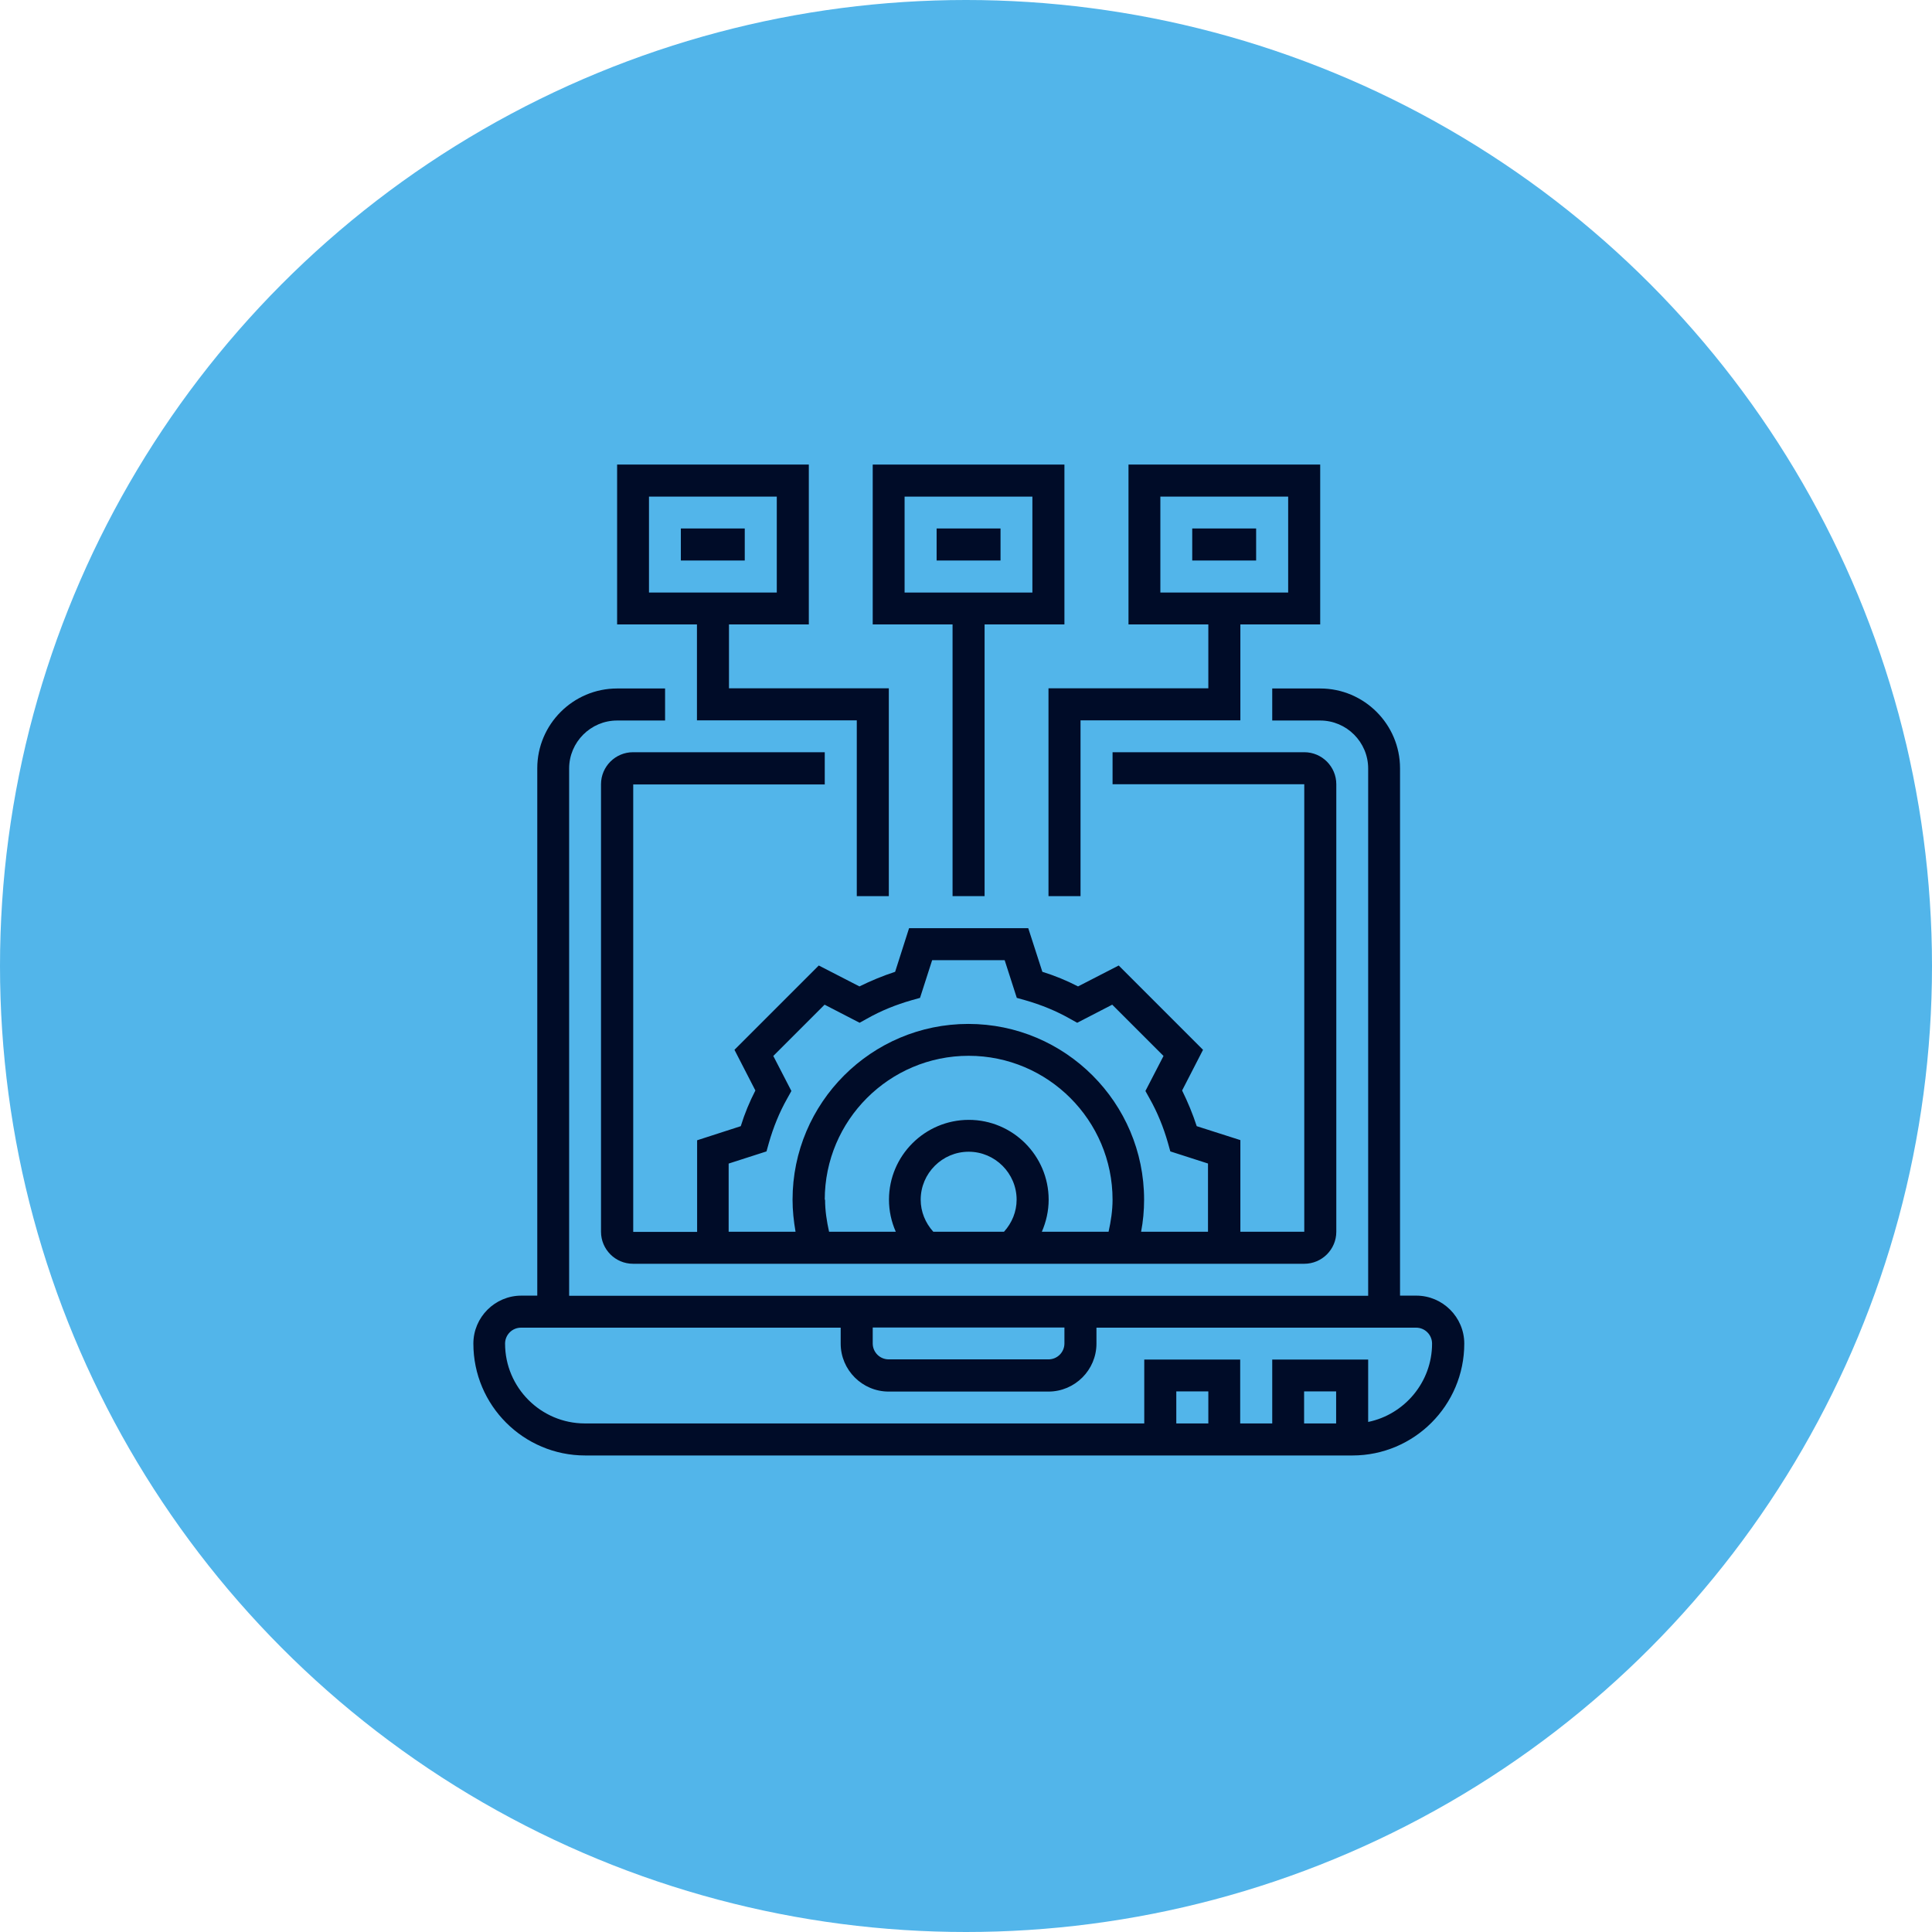
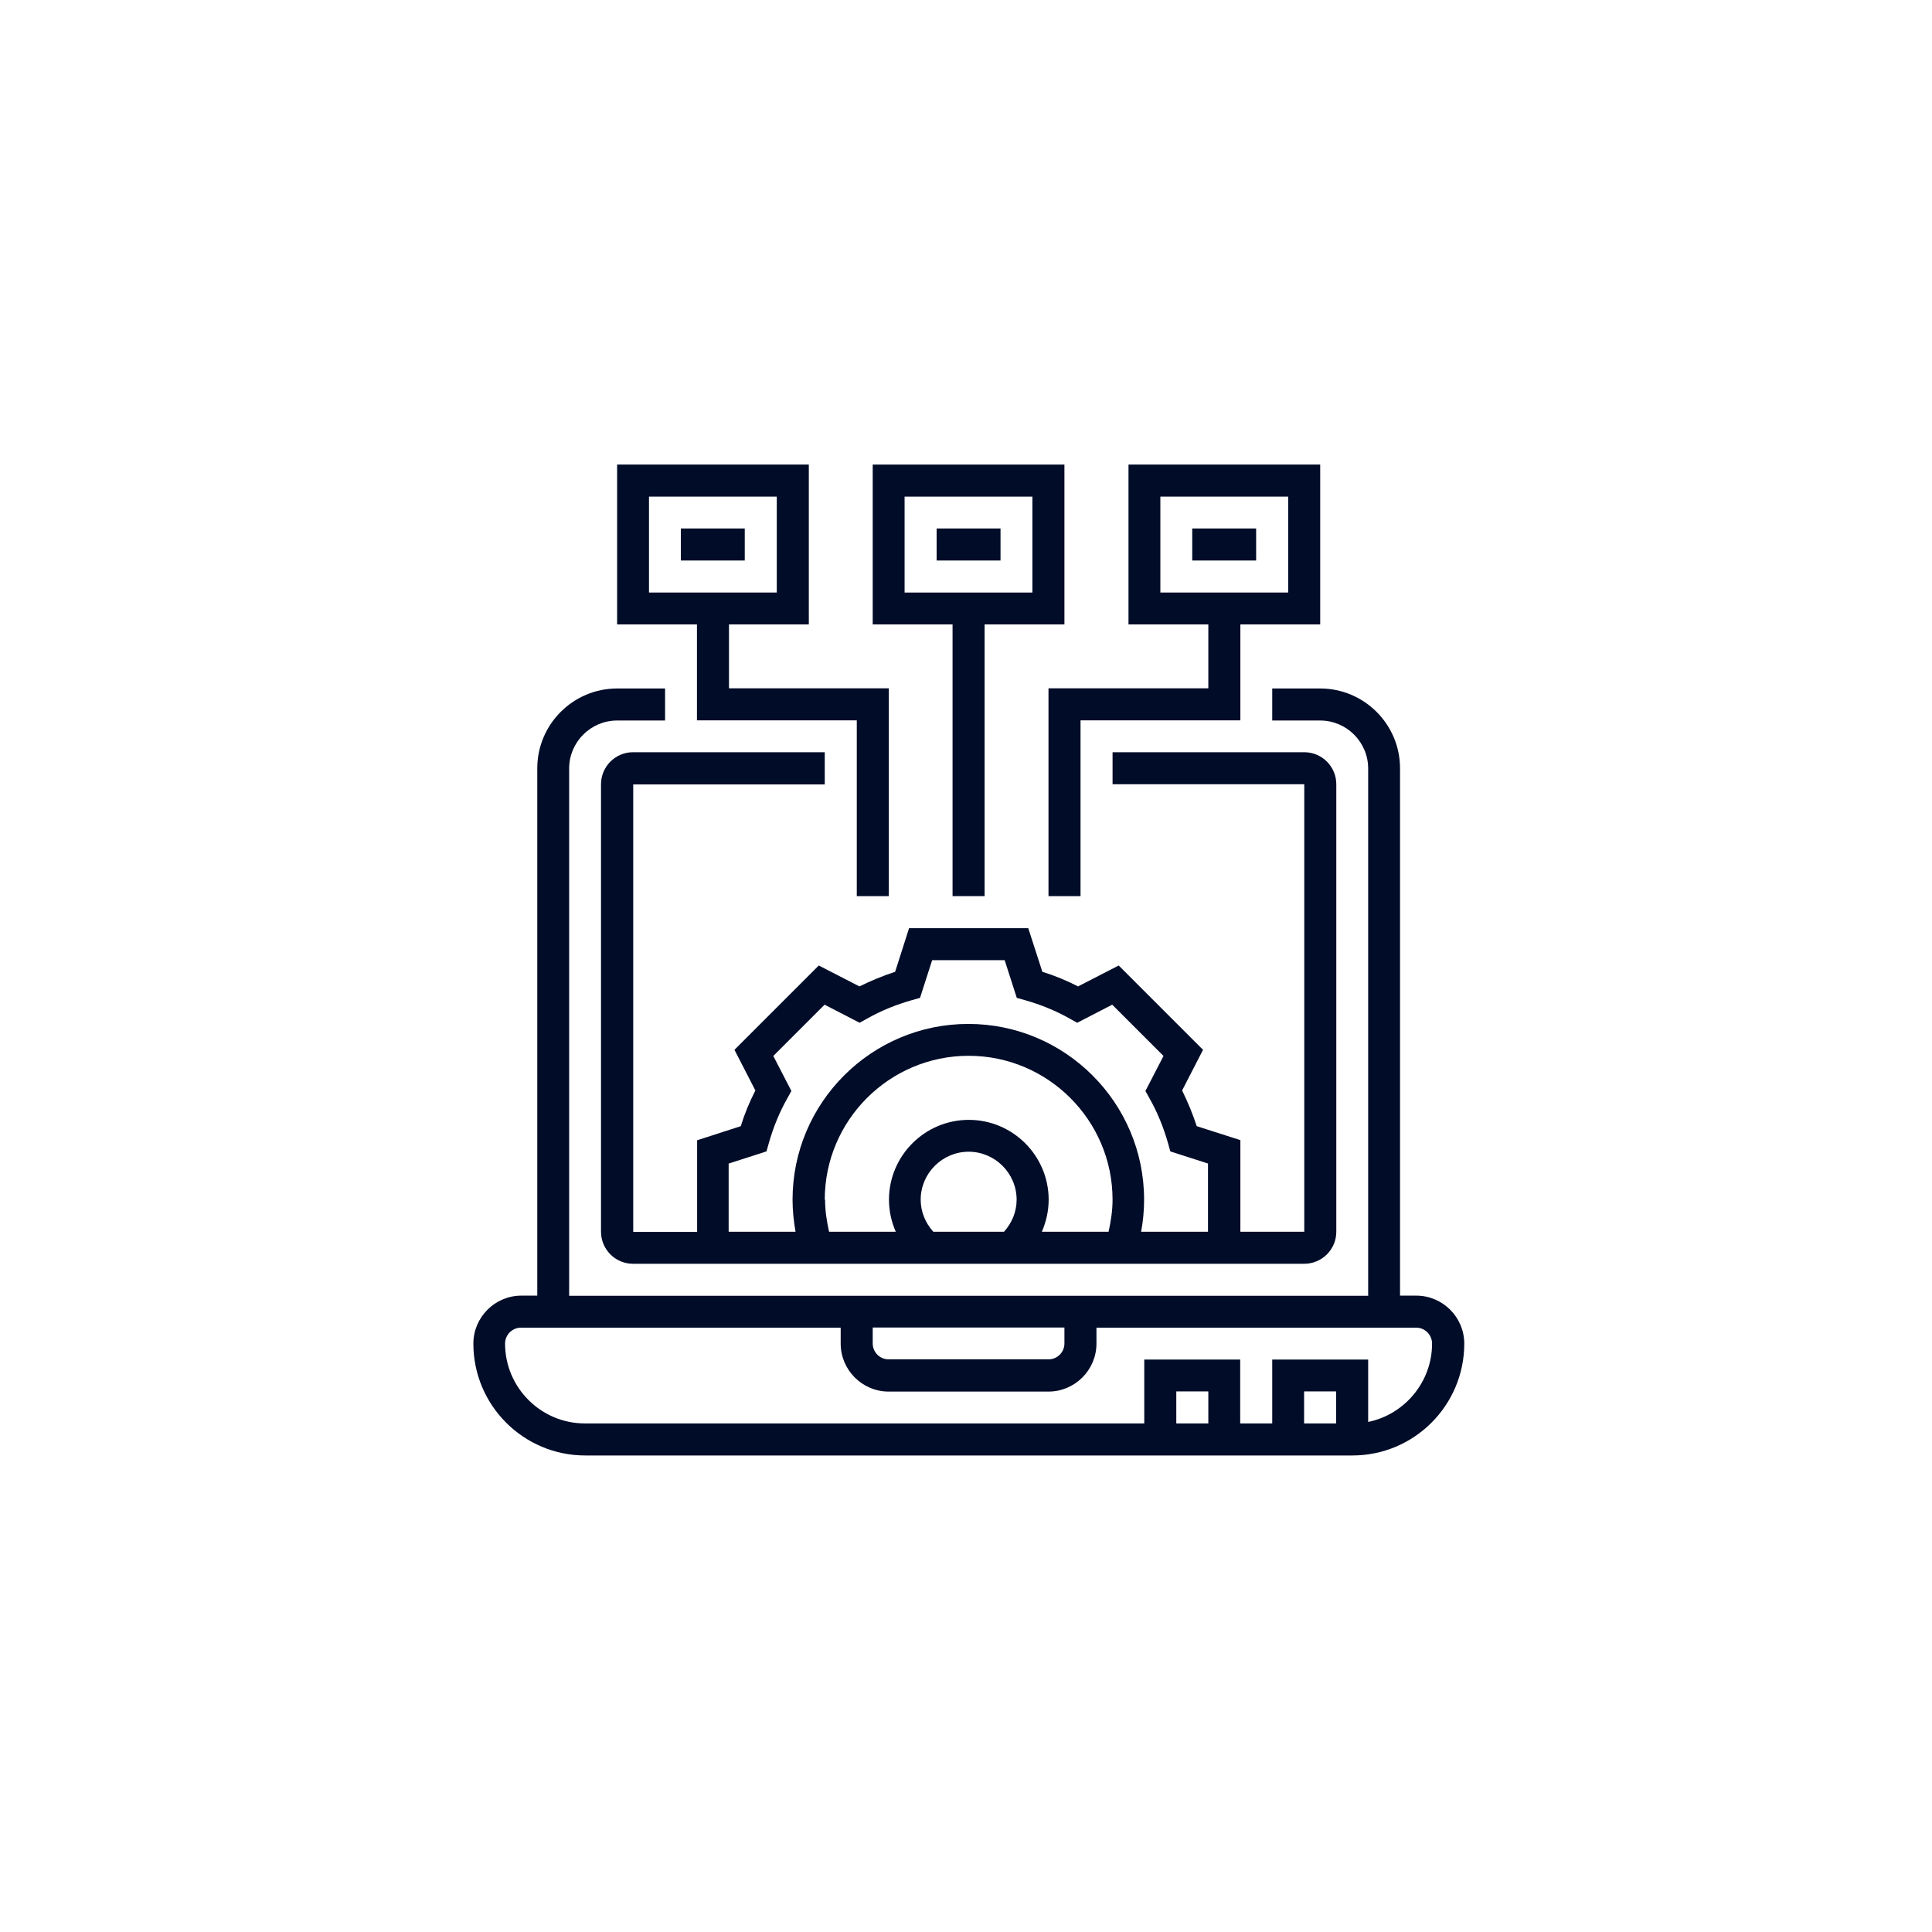
<svg xmlns="http://www.w3.org/2000/svg" id="Capa_1" data-name="Capa 1" viewBox="0 0 116.4 116.4">
  <defs>
    <style>
      .cls-1 {
        fill: #52b5ea;
      }

      .cls-2 {
        fill: #000c28;
      }
    </style>
  </defs>
-   <circle class="cls-1" cx="58.2" cy="58.2" r="58.2" />
  <g>
    <path class="cls-2" d="M85.31,78.06h-.96v-31.77c0-2.65-2.16-4.81-4.81-4.81h-2.89v1.93h2.89c1.59,0,2.89,1.3,2.89,2.89v31.77h-48.14v-31.77c0-1.59,1.3-2.89,2.89-2.89h2.89v-1.93h-2.89c-2.65,0-4.81,2.16-4.81,4.81v31.77h-.96c-1.59,0-2.89,1.3-2.89,2.89,0,3.72,3.02,6.74,6.74,6.74h46.22c3.72,0,6.74-3.02,6.74-6.74,0-1.59-1.3-2.89-2.89-2.89ZM52.58,79.98h11.55v.96c0,.53-.43.96-.96.96h-9.63c-.53,0-.96-.43-.96-.96v-.96ZM72.8,85.76h-1.93v-1.93h1.93v1.93ZM80.5,85.76h-1.93v-1.93h1.93v1.93ZM82.43,85.66v-3.75h-5.78v3.85h-1.93v-3.85h-5.78v3.85h-33.7c-2.65,0-4.81-2.16-4.81-4.81,0-.53.43-.96.96-.96h19.26v.96c0,1.59,1.3,2.89,2.89,2.89h9.63c1.59,0,2.89-1.3,2.89-2.89v-.96h19.26c.53,0,.96.43.96.96,0,2.32-1.66,4.27-3.85,4.72h0Z" />
    <path class="cls-2" d="M49.69,47.25v-1.93h-11.55c-1.06,0-1.93.86-1.93,1.93v26.96c0,1.06.86,1.93,1.93,1.93h40.44c1.06,0,1.93-.86,1.93-1.93v-26.96c0-1.06-.86-1.93-1.93-1.93h-11.55v1.93h11.55v26.96h-3.85v-5.52l-2.63-.84c-.24-.74-.54-1.46-.88-2.15l1.26-2.45-5.08-5.08-2.45,1.26c-.68-.35-1.4-.65-2.15-.88l-.85-2.63h-7.18l-.84,2.63c-.74.24-1.46.54-2.15.88l-2.45-1.26-5.08,5.08,1.26,2.45c-.35.68-.65,1.4-.88,2.15l-2.63.85v5.52h-3.85v-26.96h11.55ZM49.69,72.28c0-4.78,3.89-8.67,8.67-8.67s8.67,3.89,8.67,8.67c0,.65-.1,1.3-.24,1.93h-4.02c.26-.6.41-1.26.41-1.93,0-2.65-2.16-4.81-4.81-4.81s-4.81,2.16-4.81,4.81c0,.67.14,1.32.41,1.93h-4.02c-.14-.63-.24-1.27-.24-1.93ZM55.47,72.28c0-1.59,1.3-2.89,2.89-2.89s2.89,1.3,2.89,2.89c0,.72-.28,1.4-.76,1.93h-4.26c-.48-.53-.76-1.21-.76-1.93h0ZM43.91,70.1l2.27-.73.14-.5c.27-.95.64-1.86,1.11-2.69l.25-.45-1.09-2.11,3.09-3.09,2.11,1.09.45-.25c.83-.47,1.74-.84,2.69-1.11l.5-.14.73-2.27h4.37l.73,2.27.5.14c.95.27,1.86.64,2.69,1.11l.45.25,2.11-1.09,3.09,3.09-1.09,2.11.25.45c.47.83.84,1.74,1.11,2.69l.14.5,2.27.73v4.11h-4.03c.12-.63.18-1.28.18-1.93,0-5.84-4.75-10.59-10.59-10.59s-10.59,4.75-10.59,10.59c0,.65.07,1.29.18,1.93h-4.03v-4.11Z" />
    <path class="cls-2" d="M41.02,31.84h3.85v1.93h-3.85v-1.93Z" />
    <path class="cls-2" d="M56.43,31.84h3.85v1.93h-3.85v-1.93Z" />
    <path class="cls-2" d="M71.83,31.84h3.85v1.93h-3.85v-1.93Z" />
    <path class="cls-2" d="M57.39,53.99h1.93v-16.37h4.81v-9.63h-11.55v9.63h4.81v16.37ZM54.5,29.92h7.7v5.78h-7.7v-5.78Z" />
    <path class="cls-2" d="M72.8,41.47h-9.63v12.52h1.93v-10.59h9.63v-5.78h4.81v-9.63h-11.55v9.63h4.81v3.85ZM69.91,29.92h7.7v5.78h-7.7v-5.78Z" />
    <path class="cls-2" d="M41.99,43.4h9.63v10.59h1.93v-12.52h-9.63v-3.85h4.81v-9.63h-11.55v9.63h4.81v5.78ZM39.1,29.92h7.7v5.78h-7.7v-5.78Z" />
  </g>
</svg>